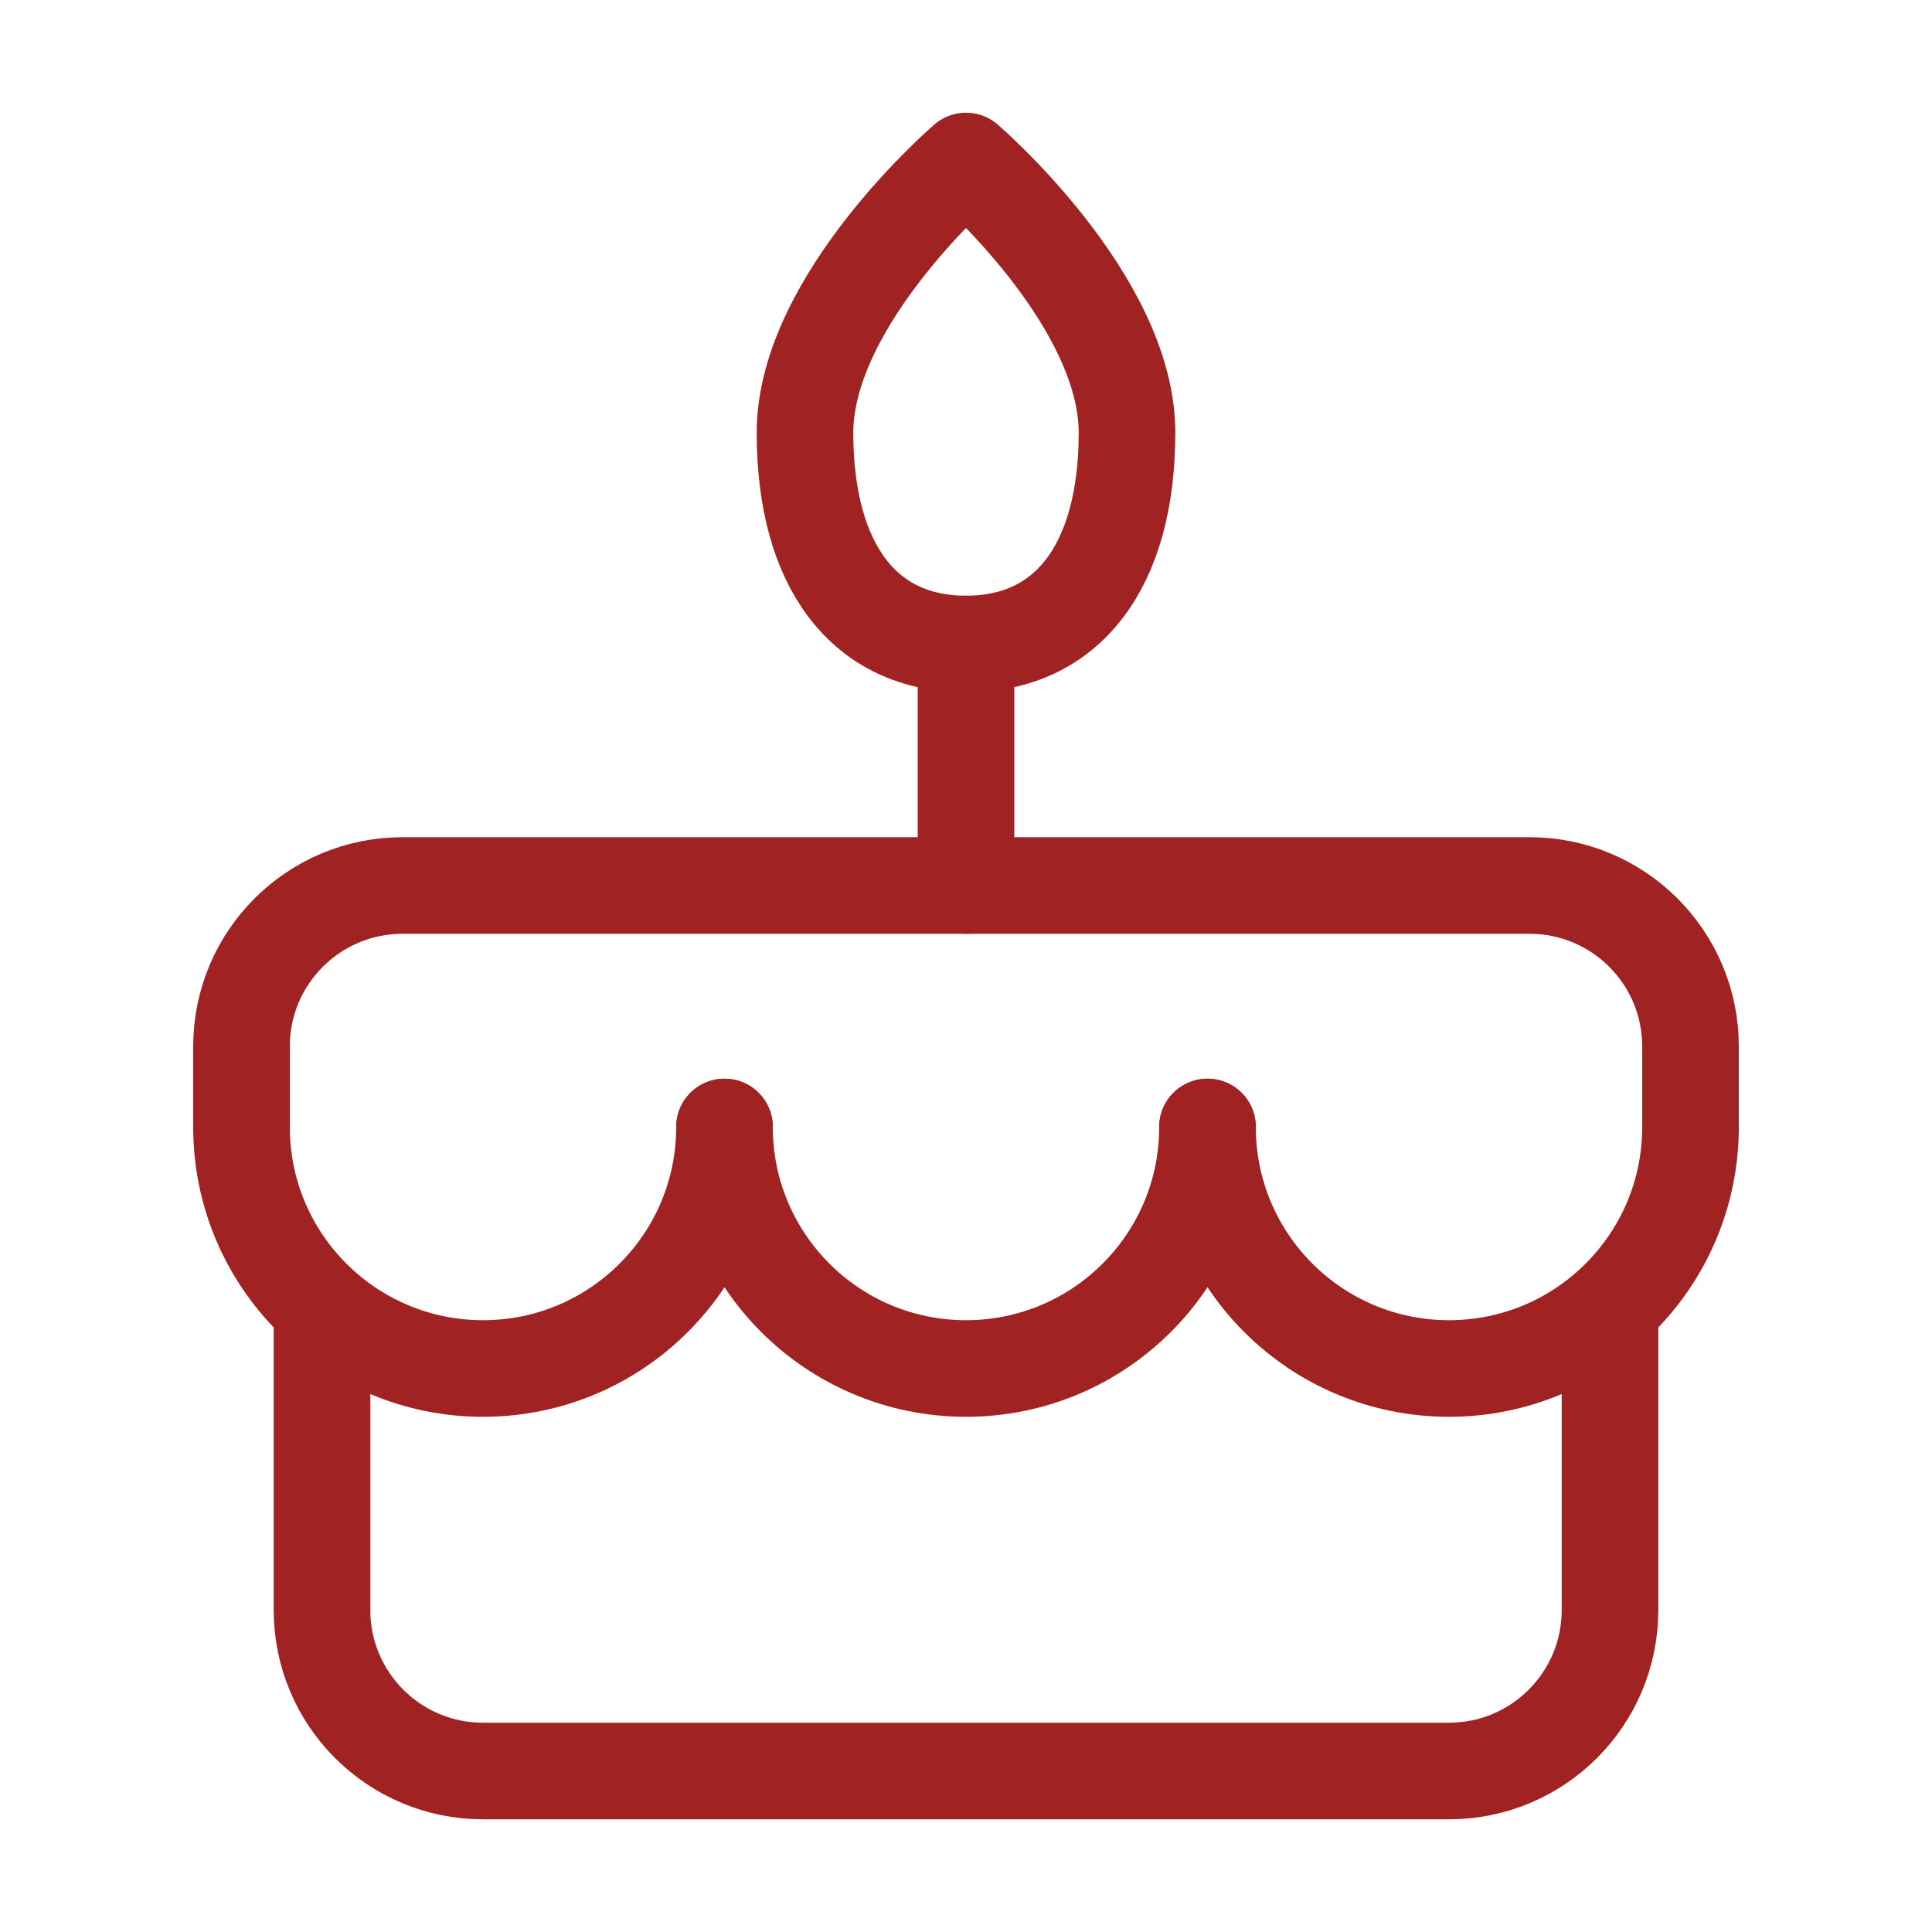
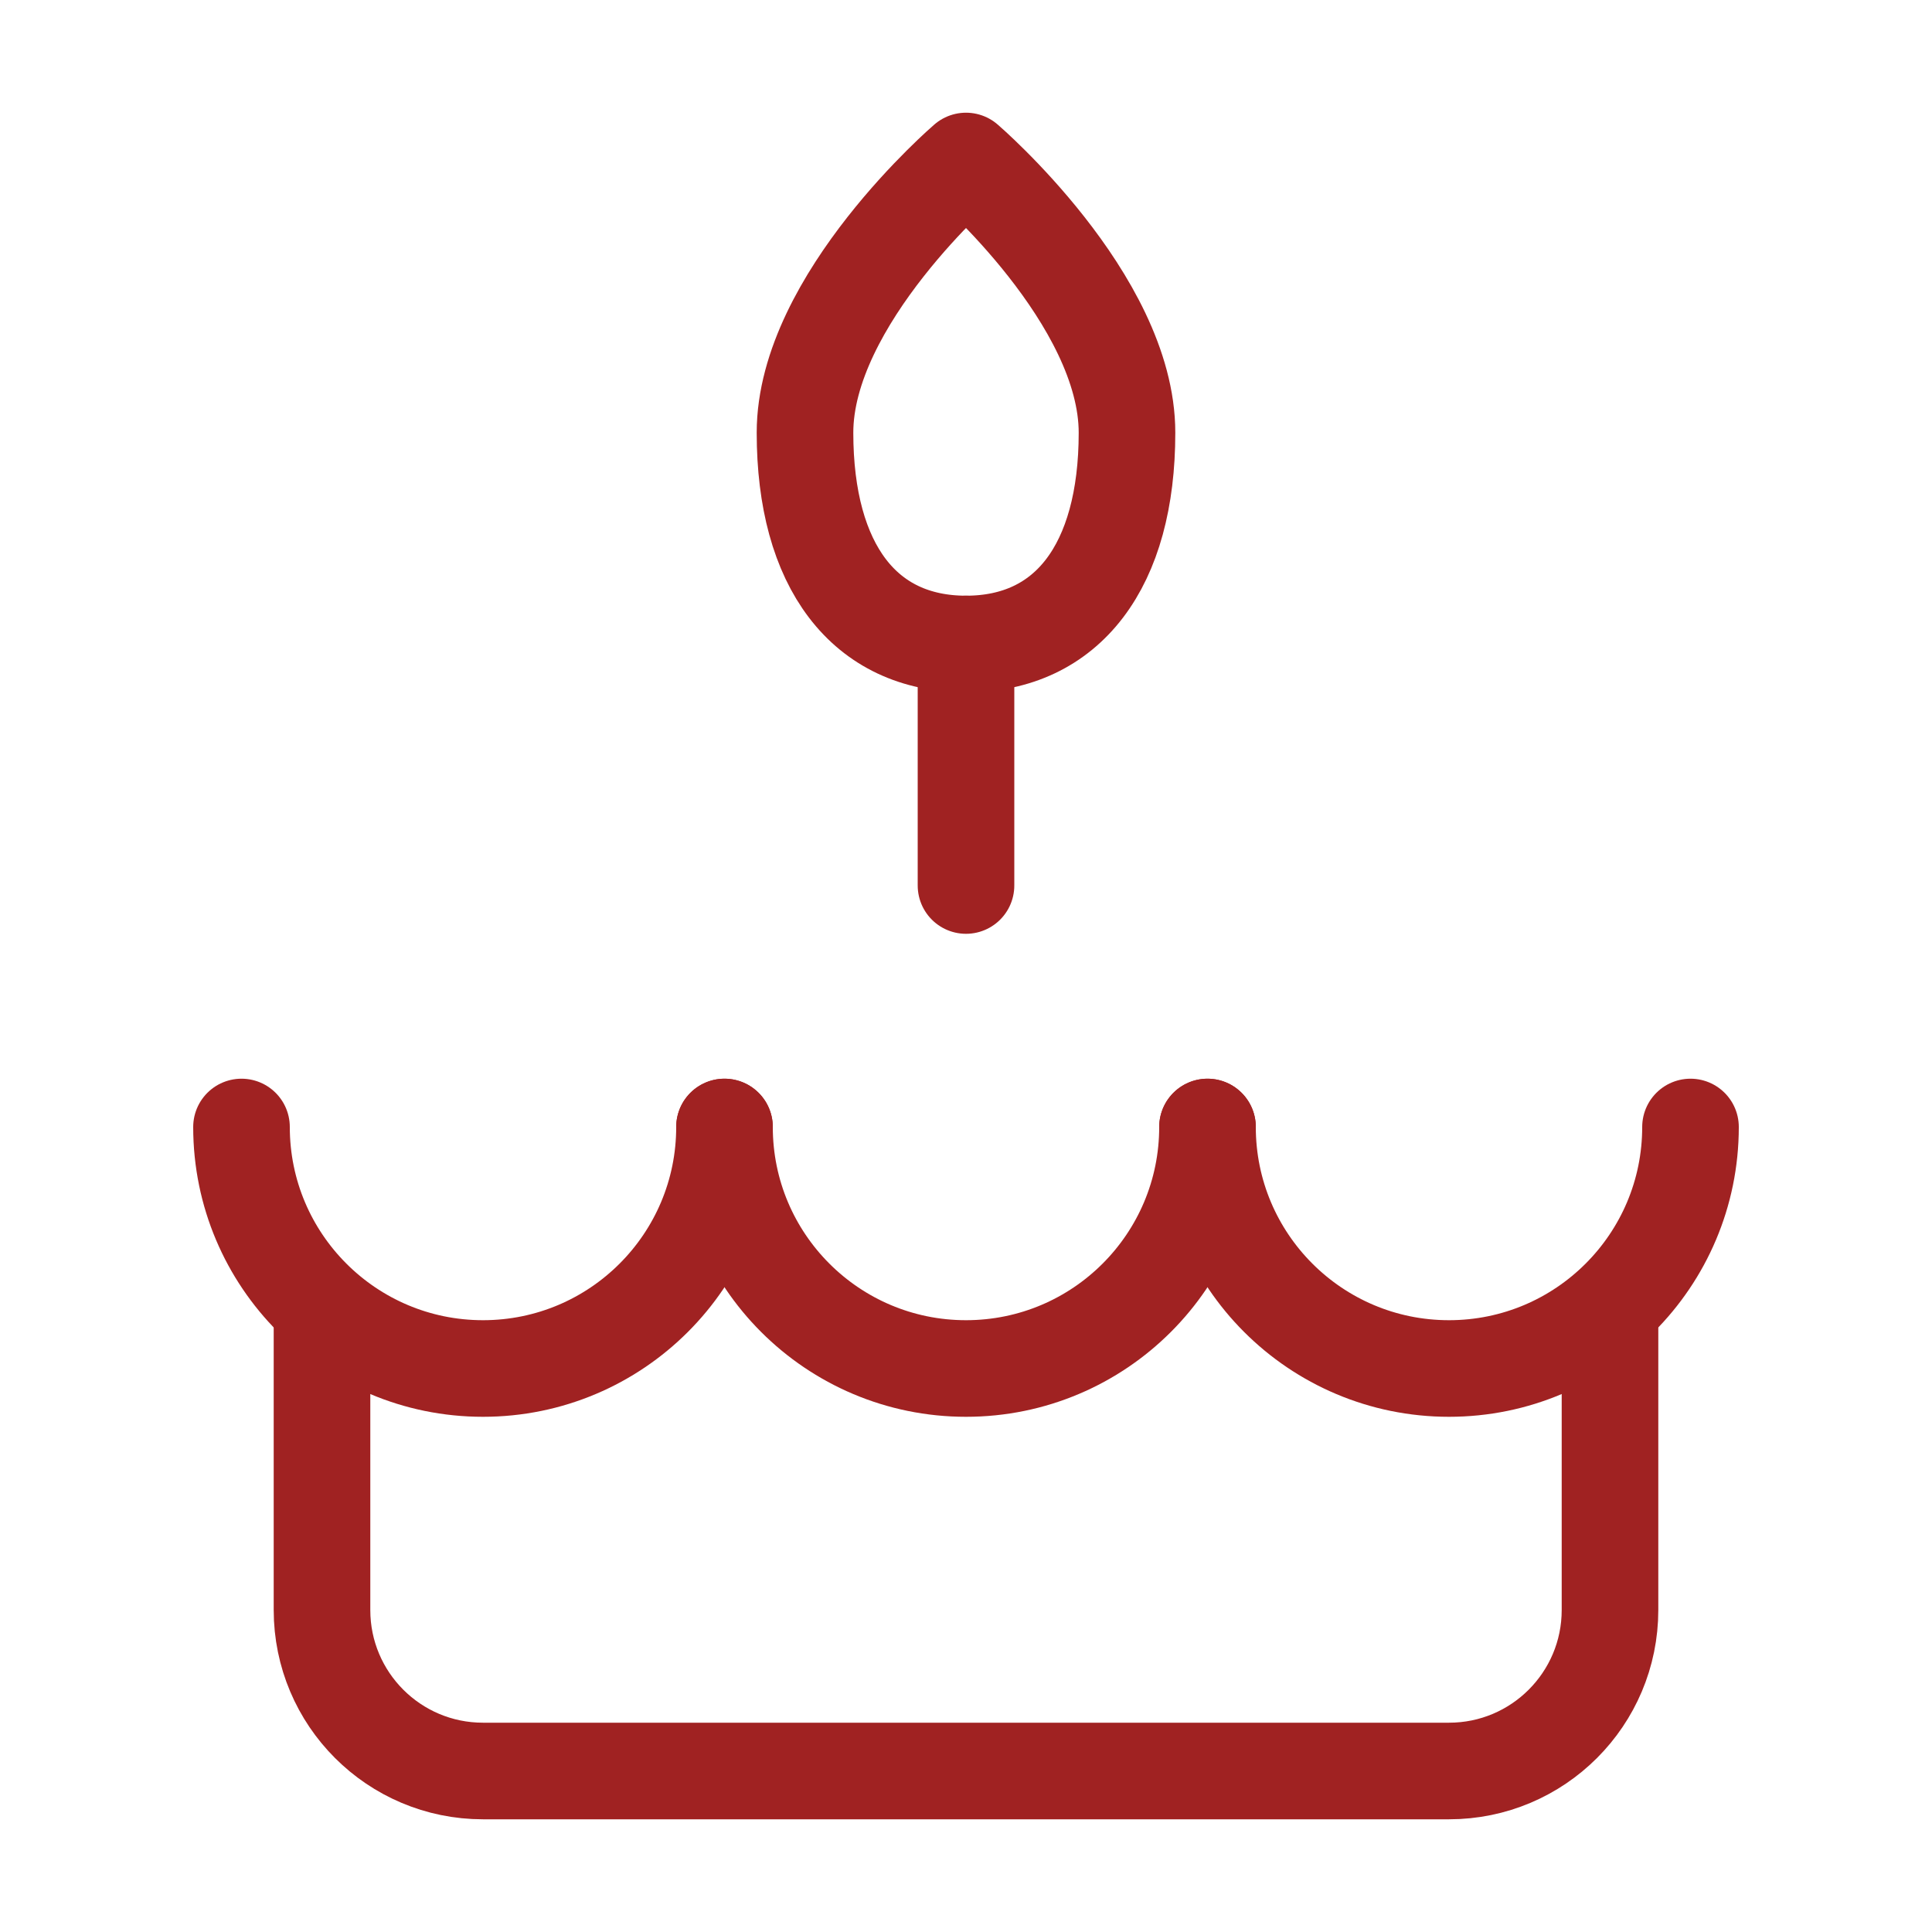
<svg xmlns="http://www.w3.org/2000/svg" color="#a02222" fill="none" stroke-width="1.2" viewBox="0 0 24 24" height="64px" width="64px">
  <path stroke-linejoin="round" stroke-linecap="round" stroke-width="1.2" stroke="#a02222" d="M4 16.5V20C4 21.105 4.895 22 6 22H18C19.105 22 20 21.105 20 20V16.5" />
-   <path stroke-linejoin="round" stroke-linecap="round" stroke-width="1.2" stroke="#a02222" d="M3 14V13C3 11.895 3.895 11 5 11H19C20.105 11 21 11.895 21 13V14" />
  <path stroke-linejoin="round" stroke-linecap="round" stroke-width="1.2" stroke="#a02222" d="M12 8L12 11" />
  <path stroke-linejoin="round" stroke-linecap="round" stroke-width="1.2" stroke="#a02222" d="M12 8C13.262 8 14 7.032 14 5.375C14 3.718 12 2 12 2C12 2 10 3.718 10 5.375C10 7.032 10.738 8 12 8Z" />
  <path stroke-linejoin="round" stroke-linecap="round" stroke-width="1.2" stroke="#a02222" d="M9 14C9 15.657 7.657 17 6 17C4.343 17 3 15.657 3 14" />
  <path stroke-linejoin="round" stroke-linecap="round" stroke-width="1.2" stroke="#a02222" d="M15 14C15 15.657 13.657 17 12 17C10.343 17 9 15.657 9 14" />
  <path stroke-linejoin="round" stroke-linecap="round" stroke-width="1.2" stroke="#a02222" d="M21 14C21 15.657 19.657 17 18 17C16.343 17 15 15.657 15 14" />
</svg>